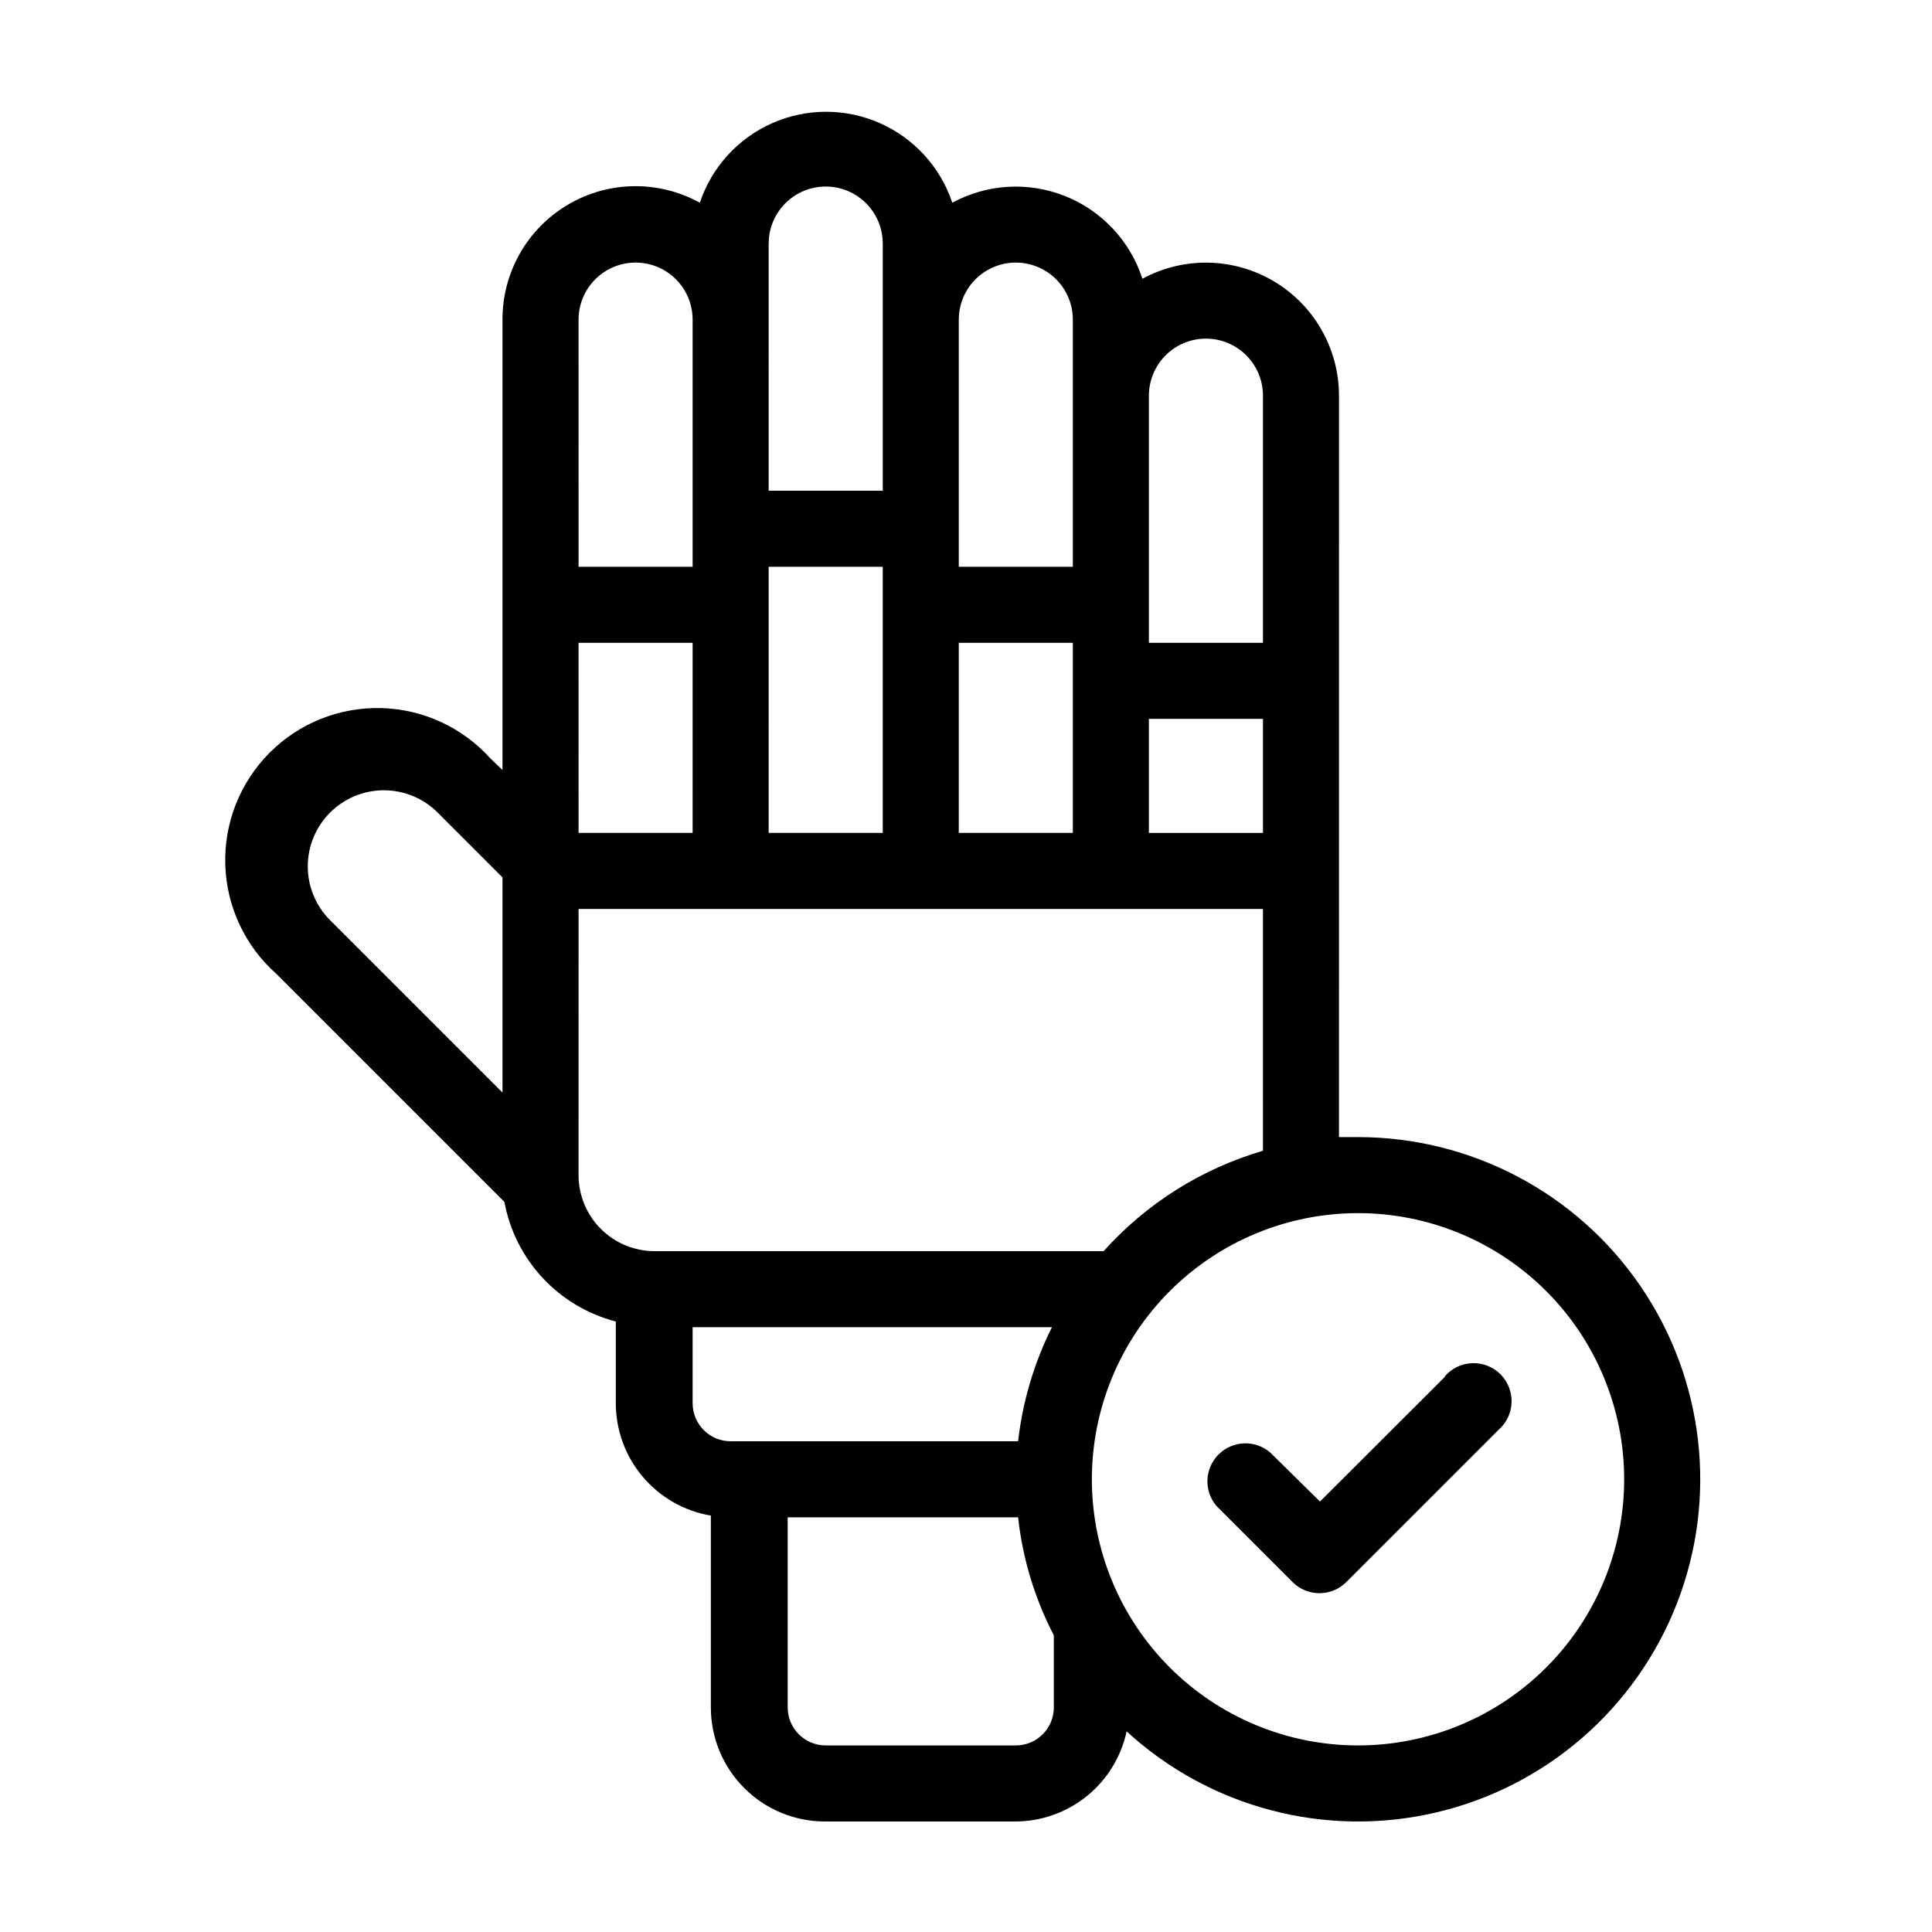
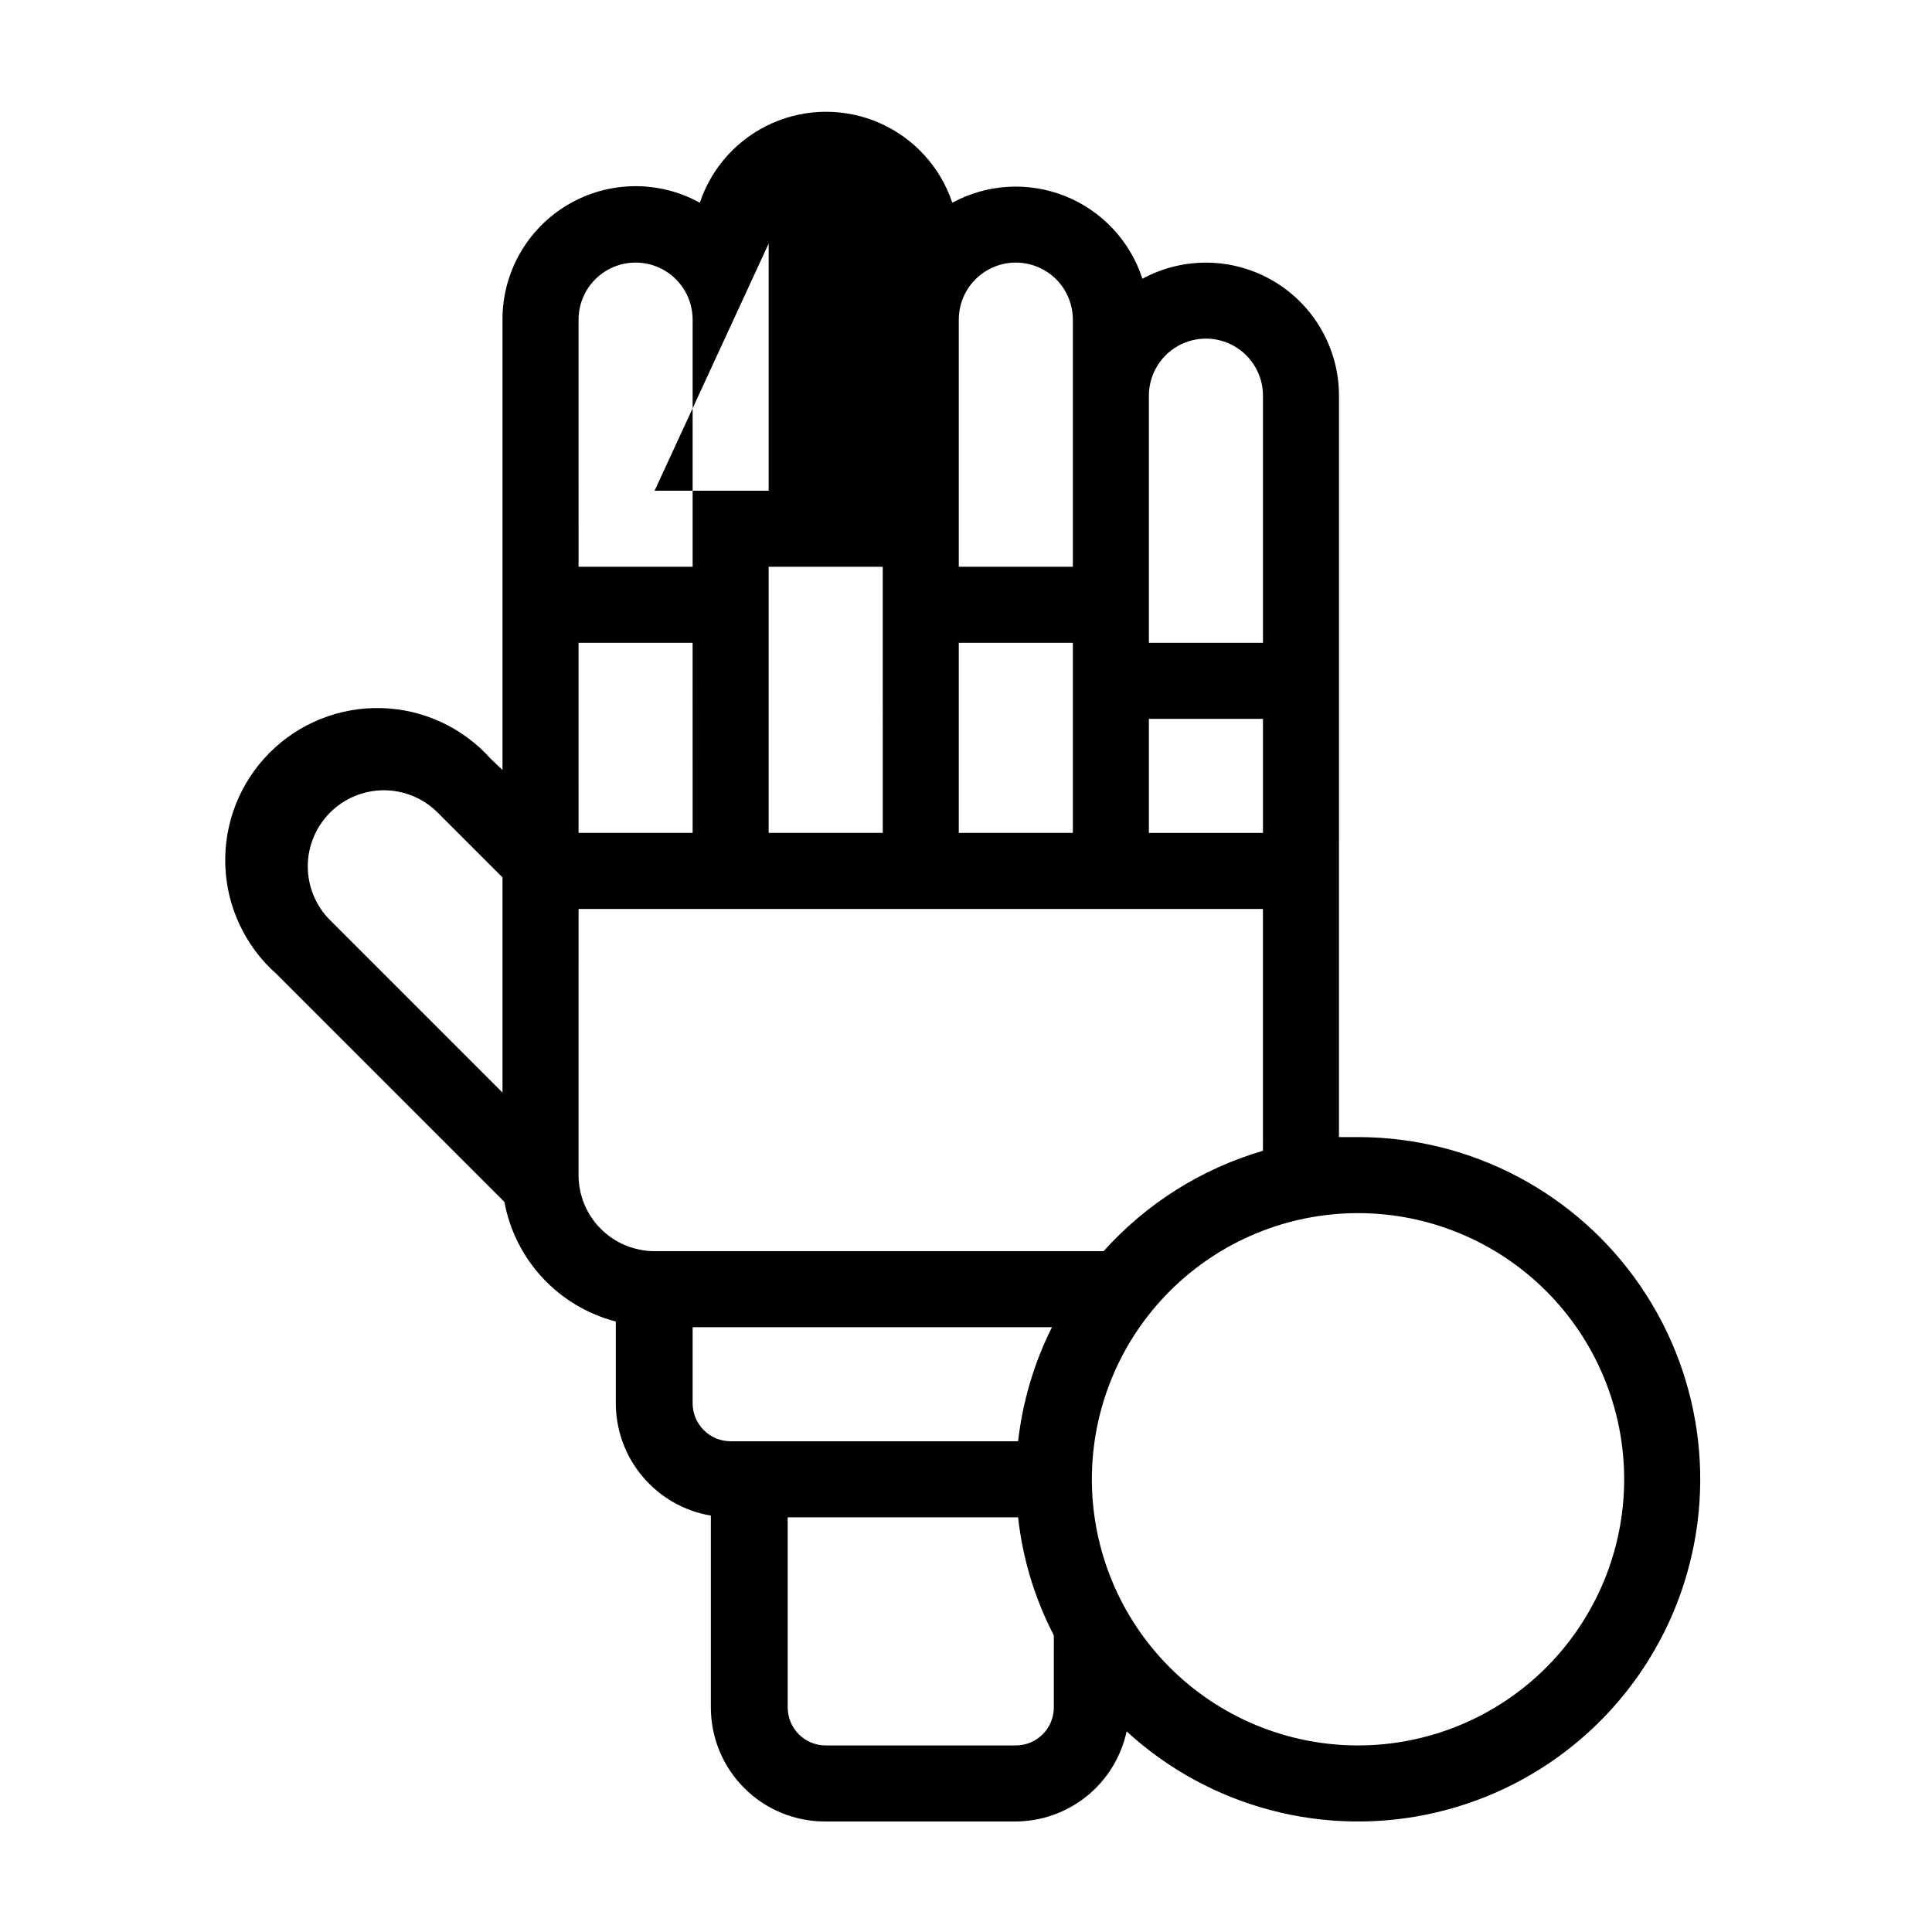
<svg xmlns="http://www.w3.org/2000/svg" fill="#000000" width="800px" height="800px" version="1.1" viewBox="144 144 512 512">
  <g>
-     <path d="m503.88 445.34h-5.039l0.004-196.48c-0.004-12.434-6.555-23.945-17.242-30.301-10.684-6.356-23.926-6.617-34.852-0.684-3.227-9.98-10.727-18.004-20.461-21.902-9.738-3.894-20.703-3.254-29.922 1.75-3.144-9.418-10.113-17.078-19.195-21.09-9.082-4.016-19.434-4.016-28.516 0-9.082 4.012-16.051 11.672-19.195 21.09-10.941-6.031-24.258-5.828-35.004 0.543-10.75 6.367-17.328 17.949-17.293 30.441v119.35l-3.121-2.973c-7.391-8.27-17.863-13.129-28.949-13.434-11.09-0.305-21.812 3.973-29.645 11.828-7.832 7.852-12.082 18.586-11.75 29.672 0.336 11.09 5.223 21.547 13.512 28.914l60.457 60.457c1.395 7.547 4.914 14.535 10.145 20.148 5.231 5.613 11.953 9.617 19.379 11.543v21.664c0.008 7.137 2.543 14.043 7.152 19.492 4.609 5.449 11 9.094 18.039 10.281v50.836c0 8.016 3.184 15.707 8.855 21.375 5.668 5.668 13.355 8.852 21.375 8.852h50.383-0.004c6.918 0.008 13.629-2.363 19.012-6.707 5.383-4.348 9.109-10.406 10.562-17.172 22.059 20.25 52.695 28.305 81.863 21.523 29.168-6.781 53.105-27.523 63.973-55.43 10.863-27.902 7.25-59.375-9.656-84.09-16.902-24.719-44.922-39.5-74.867-39.496zm-226.71-11.789-45.695-45.695c-3.781-3.777-5.91-8.906-5.91-14.258 0-5.348 2.129-10.477 5.91-14.258s8.91-5.91 14.258-5.91c5.352 0 10.48 2.129 14.258 5.91l17.18 17.18zm171.3-184.7c0-5.398 2.883-10.391 7.559-13.09 4.676-2.699 10.438-2.699 15.113 0s7.559 7.691 7.559 13.09v65.496h-30.23zm0 85.648h30.23v30.23h-30.23zm-50.383-105.8h0.004c0-5.398 2.879-10.391 7.555-13.09s10.438-2.699 15.113 0c4.68 2.699 7.559 7.691 7.559 13.09v65.496h-30.23zm0 85.648h30.23v50.379h-30.23zm-50.383-105.8h0.004c0-5.398 2.879-10.391 7.559-13.09 4.676-2.699 10.438-2.699 15.113 0 4.676 2.699 7.559 7.691 7.559 13.09v65.496h-30.23zm0 85.648h30.23l0.004 70.531h-30.23zm-50.383-65.496h0.004c0-5.398 2.883-10.391 7.559-13.09 4.676-2.699 10.438-2.699 15.113 0 4.68 2.699 7.559 7.691 7.559 13.09v65.496h-30.23zm0 85.648h30.23l0.004 50.379h-30.23zm0 141.07 0.004-70.535h181.37l0.004 64.086c-16.277 4.758-30.902 13.973-42.223 26.602h-119c-5.344 0-10.469-2.125-14.246-5.902-3.781-3.781-5.906-8.906-5.906-14.25zm40.305 70.535 0.004-0.004c-5.562 0-10.074-4.508-10.074-10.074v-20.152h95.219c-4.738 9.473-7.773 19.703-8.965 30.227zm85.648 70.535 0.004-0.004c0 2.672-1.059 5.234-2.949 7.125s-4.453 2.949-7.125 2.949h-50.383c-5.562 0-10.074-4.508-10.074-10.074v-50.383h61.062c1.195 10.926 4.41 21.535 9.469 31.289zm80.609 10.078 0.004-0.008c-18.707 0-36.645-7.43-49.875-20.656-13.227-13.227-20.656-31.168-20.656-49.875 0-18.707 7.43-36.648 20.656-49.875 13.23-13.227 31.168-20.66 49.875-20.66 18.707 0 36.648 7.434 49.875 20.66 13.227 13.227 20.66 31.168 20.66 49.875 0 18.707-7.434 36.648-20.66 49.875-13.227 13.227-31.168 20.656-49.875 20.656z" />
-     <path d="m527.01 508.77-33.199 33.152-13.199-13c-4-3.422-9.957-3.191-13.68 0.531-3.723 3.719-3.953 9.68-0.527 13.676l20.152 20.152c3.93 3.91 10.277 3.91 14.207 0l40.305-40.305c2.133-1.824 3.406-4.457 3.512-7.262 0.109-2.805-0.957-5.531-2.941-7.516s-4.711-3.051-7.516-2.941c-2.805 0.105-5.438 1.379-7.262 3.512z" />
+     <path d="m503.88 445.34h-5.039l0.004-196.48c-0.004-12.434-6.555-23.945-17.242-30.301-10.684-6.356-23.926-6.617-34.852-0.684-3.227-9.98-10.727-18.004-20.461-21.902-9.738-3.894-20.703-3.254-29.922 1.75-3.144-9.418-10.113-17.078-19.195-21.09-9.082-4.016-19.434-4.016-28.516 0-9.082 4.012-16.051 11.672-19.195 21.09-10.941-6.031-24.258-5.828-35.004 0.543-10.75 6.367-17.328 17.949-17.293 30.441v119.35l-3.121-2.973c-7.391-8.27-17.863-13.129-28.949-13.434-11.09-0.305-21.812 3.973-29.645 11.828-7.832 7.852-12.082 18.586-11.75 29.672 0.336 11.09 5.223 21.547 13.512 28.914l60.457 60.457c1.395 7.547 4.914 14.535 10.145 20.148 5.231 5.613 11.953 9.617 19.379 11.543v21.664c0.008 7.137 2.543 14.043 7.152 19.492 4.609 5.449 11 9.094 18.039 10.281v50.836c0 8.016 3.184 15.707 8.855 21.375 5.668 5.668 13.355 8.852 21.375 8.852h50.383-0.004c6.918 0.008 13.629-2.363 19.012-6.707 5.383-4.348 9.109-10.406 10.562-17.172 22.059 20.25 52.695 28.305 81.863 21.523 29.168-6.781 53.105-27.523 63.973-55.43 10.863-27.902 7.25-59.375-9.656-84.09-16.902-24.719-44.922-39.5-74.867-39.496zm-226.71-11.789-45.695-45.695c-3.781-3.777-5.91-8.906-5.91-14.258 0-5.348 2.129-10.477 5.91-14.258s8.91-5.91 14.258-5.91c5.352 0 10.48 2.129 14.258 5.91l17.18 17.18zm171.3-184.7c0-5.398 2.883-10.391 7.559-13.09 4.676-2.699 10.438-2.699 15.113 0s7.559 7.691 7.559 13.09v65.496h-30.23zm0 85.648h30.23v30.23h-30.23zm-50.383-105.8h0.004c0-5.398 2.879-10.391 7.555-13.09s10.438-2.699 15.113 0c4.68 2.699 7.559 7.691 7.559 13.09v65.496h-30.23zm0 85.648h30.23v50.379h-30.23zm-50.383-105.8h0.004v65.496h-30.23zm0 85.648h30.23l0.004 70.531h-30.23zm-50.383-65.496h0.004c0-5.398 2.883-10.391 7.559-13.09 4.676-2.699 10.438-2.699 15.113 0 4.68 2.699 7.559 7.691 7.559 13.09v65.496h-30.23zm0 85.648h30.23l0.004 50.379h-30.23zm0 141.07 0.004-70.535h181.37l0.004 64.086c-16.277 4.758-30.902 13.973-42.223 26.602h-119c-5.344 0-10.469-2.125-14.246-5.902-3.781-3.781-5.906-8.906-5.906-14.25zm40.305 70.535 0.004-0.004c-5.562 0-10.074-4.508-10.074-10.074v-20.152h95.219c-4.738 9.473-7.773 19.703-8.965 30.227zm85.648 70.535 0.004-0.004c0 2.672-1.059 5.234-2.949 7.125s-4.453 2.949-7.125 2.949h-50.383c-5.562 0-10.074-4.508-10.074-10.074v-50.383h61.062c1.195 10.926 4.41 21.535 9.469 31.289zm80.609 10.078 0.004-0.008c-18.707 0-36.645-7.43-49.875-20.656-13.227-13.227-20.656-31.168-20.656-49.875 0-18.707 7.43-36.648 20.656-49.875 13.23-13.227 31.168-20.66 49.875-20.66 18.707 0 36.648 7.434 49.875 20.66 13.227 13.227 20.66 31.168 20.66 49.875 0 18.707-7.434 36.648-20.66 49.875-13.227 13.227-31.168 20.656-49.875 20.656z" />
  </g>
</svg>